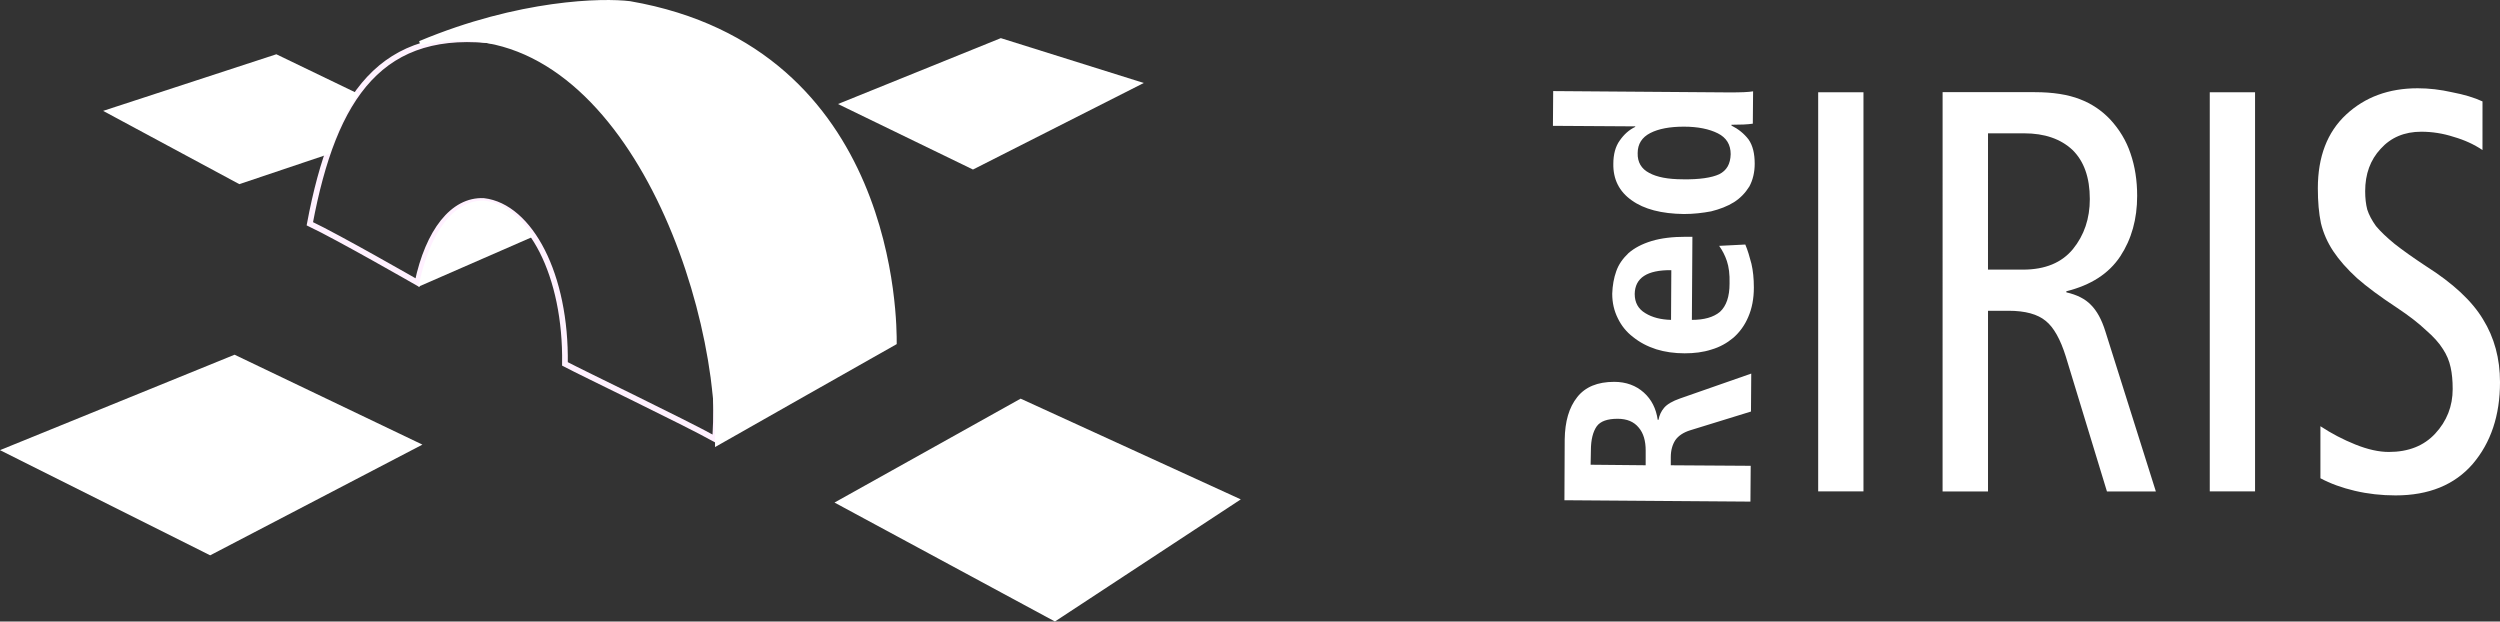
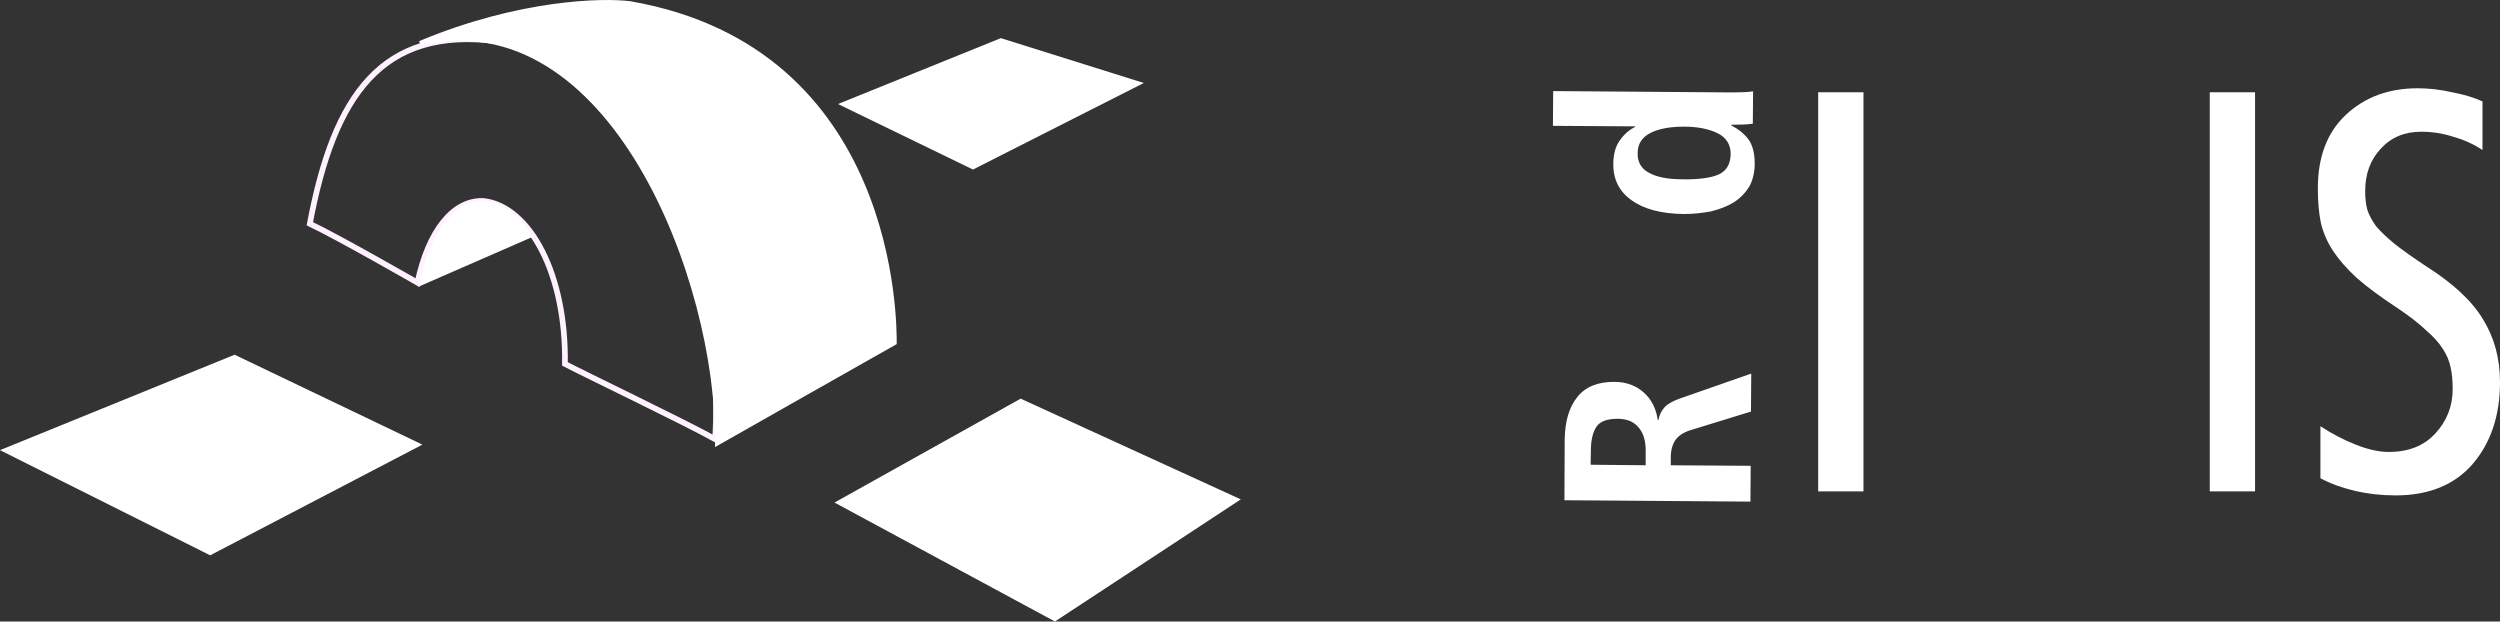
<svg xmlns="http://www.w3.org/2000/svg" xmlns:ns1="http://www.inkscape.org/namespaces/inkscape" xmlns:ns2="http://sodipodi.sourceforge.net/DTD/sodipodi-0.dtd" width="127.57mm" height="31.714mm" viewBox="0 0 127.57 31.714" version="1.1" id="svg29553" ns1:version="1.1 (c4e8f9e, 2021-05-24)" ns2:docname="rediriswhite.svg">
  <rect x="0" y="0" width="127.57" height="31.714" fill="#333333" stroke="none" />
  <ns2:namedview id="namedview29555" pagecolor="#ffffff" bordercolor="#666666" borderopacity="1.0" ns1:pageshadow="2" ns1:pageopacity="0.0" ns1:pagecheckerboard="0" ns1:document-units="mm" showgrid="false" fit-margin-top="0" fit-margin-left="0" fit-margin-right="0" fit-margin-bottom="0" ns1:zoom="0.55678311" ns1:cx="241.56624" ns1:cy="60.167055" ns1:window-width="1440" ns1:window-height="847" ns1:window-x="0" ns1:window-y="25" ns1:window-maximized="1" ns1:current-layer="layer1" />
  <defs id="defs29550" />
  <g ns1:label="Layer 1" ns1:groupmode="layer" id="layer1" transform="translate(-40.997,-132.643)">
    <g id="g29744">
      <g id="g29727">
        <path ns2:nodetypes="ccccccc" id="path9976" d="m 66.397,134.755 c -5.92,-0.79 -8.36,2.757 -9.59,9.305 1.462,0.693 5.492,3.006 5.492,3.006 0.552,-2.609 1.807,-4.239 3.379,-4.168 2.372,0.281 4.217,3.781 4.147,8.314 0.942,0.498 6.074,2.957 7.667,3.841 0.546,-9.276 -4.09,-18.658 -11.096,-20.297 z" style="font-size:12px;fill:none;fill-opacity:1;stroke:#fff1ff;stroke-width:0.29;stroke-linejoin:miter;stroke-miterlimit:4;stroke-opacity:1" ns1:connector-curvature="0" />
        <path ns2:nodetypes="ccccc" id="path9978" d="m 104.312,158.125 -9.484,6.232 -11.248,-6.07 9.498,-5.302 z" style="font-size:12px;fill:#ffffff;fill-opacity:1;stroke-width:0.218" ns1:connector-curvature="0" />
        <path style="font-size:12px;fill:#ffffff;fill-opacity:1;stroke-width:0.116" d="m 65.733,142.884 c -1.571,-0.075 -2.828,1.636 -3.381,4.378 l 0.004,0.008 5.857,-2.557 c -0.689,-1.042 -1.538,-1.712 -2.48,-1.829 z" id="path9980" ns1:connector-curvature="0" />
-         <path style="font-size:12px;fill:#ffffff;fill-opacity:1;stroke-width:0.116" d="m 55.098,135.412 -8.839,2.889 6.95,3.739 4.615,-1.553 c 0.397,-1.185 0.877,-2.207 1.462,-3.055 z" id="path9982" ns1:connector-curvature="0" />
        <path ns2:nodetypes="ccccc" id="path9984" d="m 73.136,132.812 c -1.36,-0.172 -5.62,-0.099 -10.709,2.031 9.731,-2.237 15.256,12.052 15.167,20.425 0,0 8.318,-4.721 9.051,-5.13 0,-0.904 0.105,-14.963 -13.509,-17.326 z" style="font-size:12px;fill:#ffffff;fill-opacity:1;stroke:#ffffff;stroke-width:0.218;stroke-opacity:1" ns1:connector-curvature="0" />
        <path ns2:nodetypes="ccccc" id="path9986" d="m 99.362,136.877 -8.716,4.417 -6.889,-3.343 8.31,-3.362 z" style="font-size:12px;fill:#ffffff;fill-opacity:1;stroke-width:0.218" ns1:connector-curvature="0" />
        <path ns2:nodetypes="ccccc" id="path9988" d="m 62.552,155.331 -10.83,5.649 -10.726,-5.367 11.971,-4.87 z" style="font-size:12px;fill:#ffffff;fill-opacity:1;stroke-width:0.218" ns1:connector-curvature="0" />
        <path id="path9990" d="m 133.775,157.717 h 2.311 v -20.366 h -2.311 z" style="font-weight:normal;font-size:72px;font-family:Frutiger57-Condensed;fill:#ffffff;fill-opacity:1;stroke-width:0.218" ns1:connector-curvature="0" />
        <path id="path9992" d="m 153.757,157.717 h 2.311 v -20.366 h -2.311 z" style="font-weight:normal;font-size:72px;font-family:Frutiger57-Condensed;fill:#ffffff;fill-opacity:1;stroke-width:0.218" ns1:connector-curvature="0" />
        <path id="path9994" d="m 167.674,137.818 c -0.42,-0.195 -0.937,-0.35 -1.549,-0.467 -0.595,-0.136 -1.182,-0.204 -1.759,-0.204 -1.47,0 -2.687,0.447 -3.65,1.342 -0.963,0.895 -1.444,2.149 -1.444,3.764 0,0.681 0.052,1.274 0.158,1.78 0.123,0.506 0.333,0.982 0.63,1.43 0.298,0.447 0.7,0.905 1.208,1.371 0.508,0.447 1.19,0.953 2.048,1.517 0.613,0.408 1.103,0.788 1.47,1.138 0.385,0.331 0.674,0.652 0.867,0.963 0.193,0.292 0.324,0.603 0.394,0.934 0.07,0.311 0.105,0.681 0.105,1.109 0,0.875 -0.298,1.634 -0.893,2.276 -0.578,0.622 -1.365,0.934 -2.363,0.934 -0.508,0 -1.077,-0.126 -1.707,-0.379 -0.63,-0.253 -1.225,-0.564 -1.786,-0.934 v 2.655 c 0.508,0.272 1.094,0.486 1.759,0.642 0.665,0.156 1.357,0.233 2.074,0.233 1.698,0 3.011,-0.535 3.939,-1.605 0.928,-1.089 1.392,-2.48 1.392,-4.172 0,-1.206 -0.289,-2.276 -0.867,-3.21 -0.56,-0.934 -1.532,-1.838 -2.915,-2.714 -0.648,-0.428 -1.182,-0.807 -1.602,-1.138 -0.403,-0.331 -0.718,-0.632 -0.945,-0.905 -0.21,-0.292 -0.359,-0.574 -0.446,-0.846 -0.07,-0.272 -0.105,-0.584 -0.105,-0.934 0,-0.875 0.263,-1.595 0.788,-2.159 0.525,-0.584 1.217,-0.875 2.074,-0.875 0.56,0 1.112,0.087 1.654,0.263 0.543,0.156 1.033,0.379 1.47,0.671 z" style="font-weight:normal;font-size:72px;font-family:Frutiger57-Condensed;fill:#ffffff;fill-opacity:1;stroke-width:0.218" ns1:connector-curvature="0" />
        <path id="path9996" d="m 120.24,139.064 4.2,0.027 v 0.027 c -0.314,0.15 -0.573,0.382 -0.791,0.696 -0.218,0.3 -0.327,0.709 -0.327,1.186 -0.014,0.791 0.3,1.418 0.941,1.868 0.627,0.45 1.514,0.682 2.659,0.696 0.491,0 0.955,-0.054 1.391,-0.136 0.436,-0.109 0.832,-0.259 1.159,-0.464 0.327,-0.205 0.586,-0.477 0.791,-0.805 0.177,-0.327 0.273,-0.723 0.273,-1.159 0,-0.518 -0.096,-0.927 -0.314,-1.241 -0.232,-0.3 -0.518,-0.532 -0.873,-0.709 v -0.041 c 0.464,0 0.818,-0.014 1.091,-0.055 l 0.014,-1.65 c -0.232,0.041 -0.627,0.055 -1.2,0.055 l -9.001,-0.068 z m 6.628,2.728 c -0.75,0 -1.323,-0.109 -1.718,-0.327 -0.395,-0.205 -0.6,-0.546 -0.586,-1.009 0,-0.464 0.218,-0.805 0.641,-1.023 0.423,-0.218 0.996,-0.327 1.718,-0.327 0.723,0 1.296,0.123 1.732,0.341 0.436,0.218 0.655,0.573 0.655,1.064 -0.014,0.505 -0.205,0.832 -0.586,1.023 -0.382,0.177 -1.009,0.273 -1.855,0.259 z" style="font-weight:bold;font-size:72px;font-family:Frutiger67-Condensed;fill:#ffffff;fill-opacity:1;stroke-width:0.218" ns1:connector-curvature="0" />
-         <path id="path9998" d="m 128.722,145.188 c 0.164,0.232 0.3,0.491 0.395,0.777 0.096,0.286 0.15,0.668 0.136,1.146 0,0.668 -0.164,1.146 -0.491,1.446 -0.327,0.273 -0.805,0.409 -1.432,0.409 l 0.027,-4.241 h -0.327 c -0.682,0 -1.268,0.068 -1.759,0.218 -0.491,0.15 -0.873,0.355 -1.173,0.614 -0.286,0.273 -0.505,0.573 -0.627,0.927 -0.123,0.341 -0.191,0.736 -0.205,1.146 0,0.464 0.096,0.873 0.286,1.255 0.177,0.368 0.436,0.696 0.777,0.955 0.341,0.273 0.723,0.477 1.186,0.627 0.436,0.136 0.927,0.205 1.446,0.205 0.491,0 0.941,-0.054 1.364,-0.191 0.423,-0.123 0.791,-0.327 1.118,-0.6 0.327,-0.286 0.586,-0.641 0.764,-1.064 0.191,-0.436 0.286,-0.941 0.286,-1.5 0,-0.464 -0.041,-0.859 -0.123,-1.214 -0.096,-0.368 -0.191,-0.696 -0.314,-0.982 z m -2.455,3.778 c -0.518,-0.014 -0.955,-0.123 -1.309,-0.341 -0.368,-0.218 -0.545,-0.545 -0.545,-0.982 0.014,-0.818 0.627,-1.227 1.868,-1.214 z" style="font-weight:bold;font-size:72px;font-family:Frutiger67-Condensed;fill:#ffffff;fill-opacity:1;stroke-width:0.218" ns1:connector-curvature="0" />
        <path id="path10000" d="m 130.318,158.239 0.014,-1.827 -4.078,-0.027 v -0.409 c 0,-0.355 0.082,-0.641 0.232,-0.873 0.15,-0.218 0.409,-0.396 0.764,-0.505 l 3.096,-0.955 0.014,-1.937 -3.628,1.268 c -0.395,0.136 -0.668,0.3 -0.818,0.477 -0.15,0.177 -0.245,0.382 -0.286,0.614 h -0.041 c -0.082,-0.573 -0.314,-1.036 -0.709,-1.391 -0.395,-0.355 -0.9,-0.546 -1.514,-0.546 -0.846,0 -1.473,0.259 -1.882,0.777 -0.423,0.532 -0.627,1.241 -0.641,2.168 l -0.014,3.096 z m -5.346,-1.855 -2.809,-0.027 0.014,-0.736 c 0,-0.545 0.109,-0.955 0.3,-1.227 0.191,-0.259 0.545,-0.382 1.064,-0.382 0.477,0 0.832,0.15 1.077,0.45 0.245,0.286 0.355,0.682 0.355,1.173 z" style="font-weight:bold;font-size:72px;font-family:Frutiger67-Condensed;fill:#ffffff;fill-opacity:1;stroke-width:0.218" ns1:connector-curvature="0" />
-         <path id="path10002" d="m 140.123,157.72 h 2.318 v -9.219 h 1.05 c 0.859,0 1.486,0.177 1.896,0.518 0.409,0.327 0.75,0.941 1.023,1.814 l 2.1,6.887 h 2.496 l -2.577,-8.169 c -0.191,-0.614 -0.436,-1.05 -0.736,-1.35 -0.3,-0.314 -0.723,-0.518 -1.255,-0.641 v -0.054 c 1.255,-0.314 2.168,-0.9 2.755,-1.787 0.573,-0.873 0.859,-1.896 0.859,-3.082 0,-0.777 -0.109,-1.5 -0.341,-2.168 -0.218,-0.655 -0.573,-1.227 -1.023,-1.718 -0.436,-0.464 -0.955,-0.818 -1.568,-1.05 -0.6,-0.232 -1.364,-0.355 -2.291,-0.355 h -4.705 z m 2.318,-18.274 h 1.841 c 1.05,0 1.868,0.286 2.468,0.846 0.586,0.573 0.886,1.405 0.886,2.509 0,0.996 -0.286,1.841 -0.859,2.55 -0.573,0.696 -1.418,1.05 -2.55,1.05 h -1.787 z" style="font-weight:normal;font-size:72px;font-family:Frutiger57-Condensed;fill:#ffffff;fill-opacity:1;stroke-width:0.218" ns1:connector-curvature="0" />
      </g>
    </g>
  </g>
</svg>